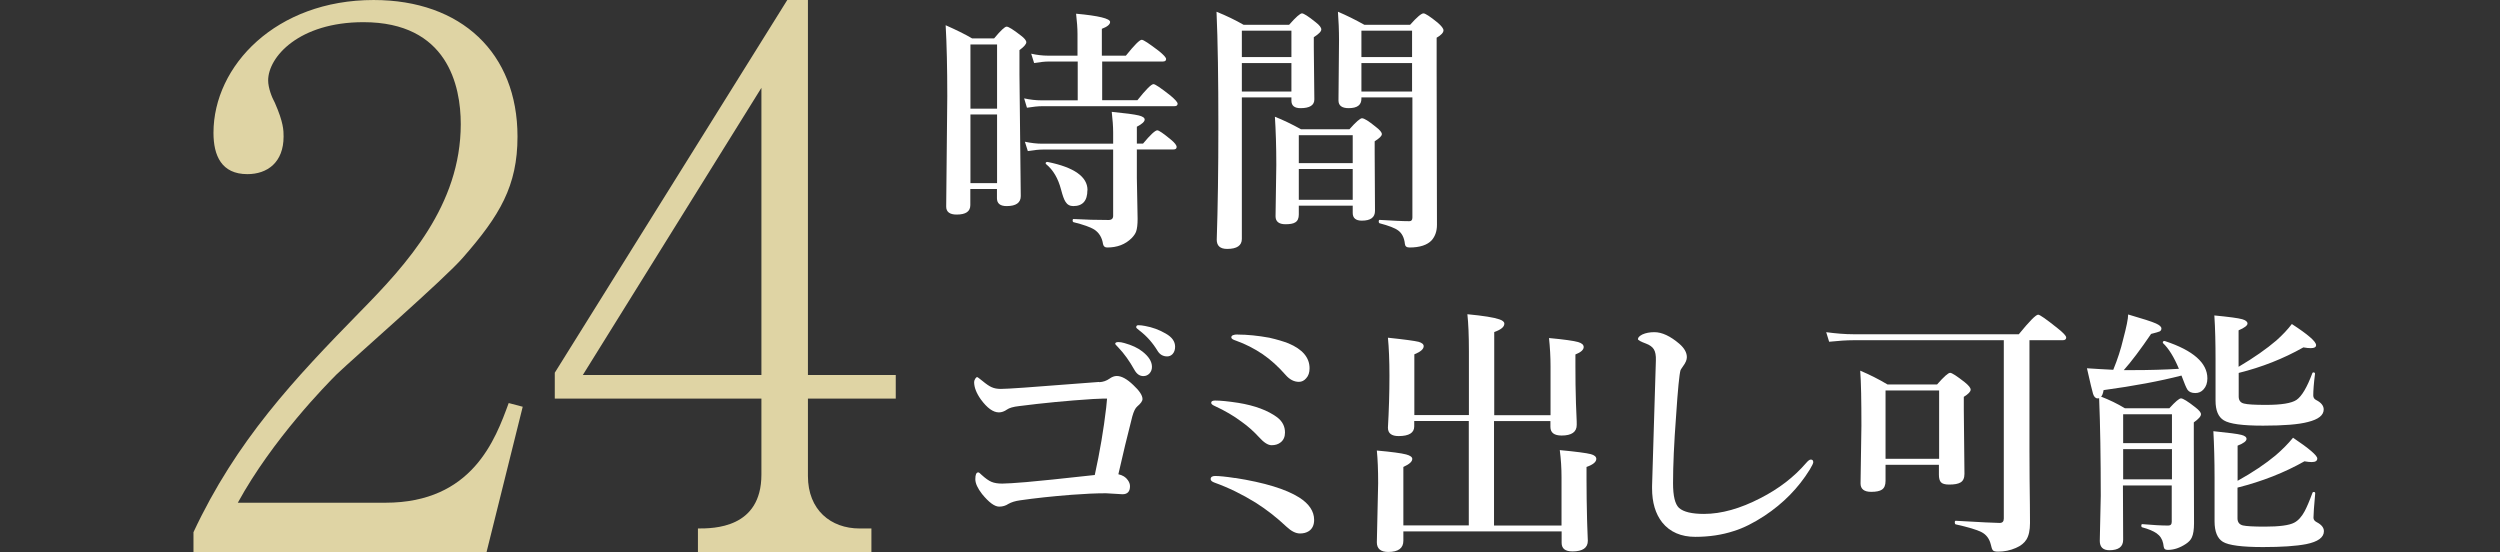
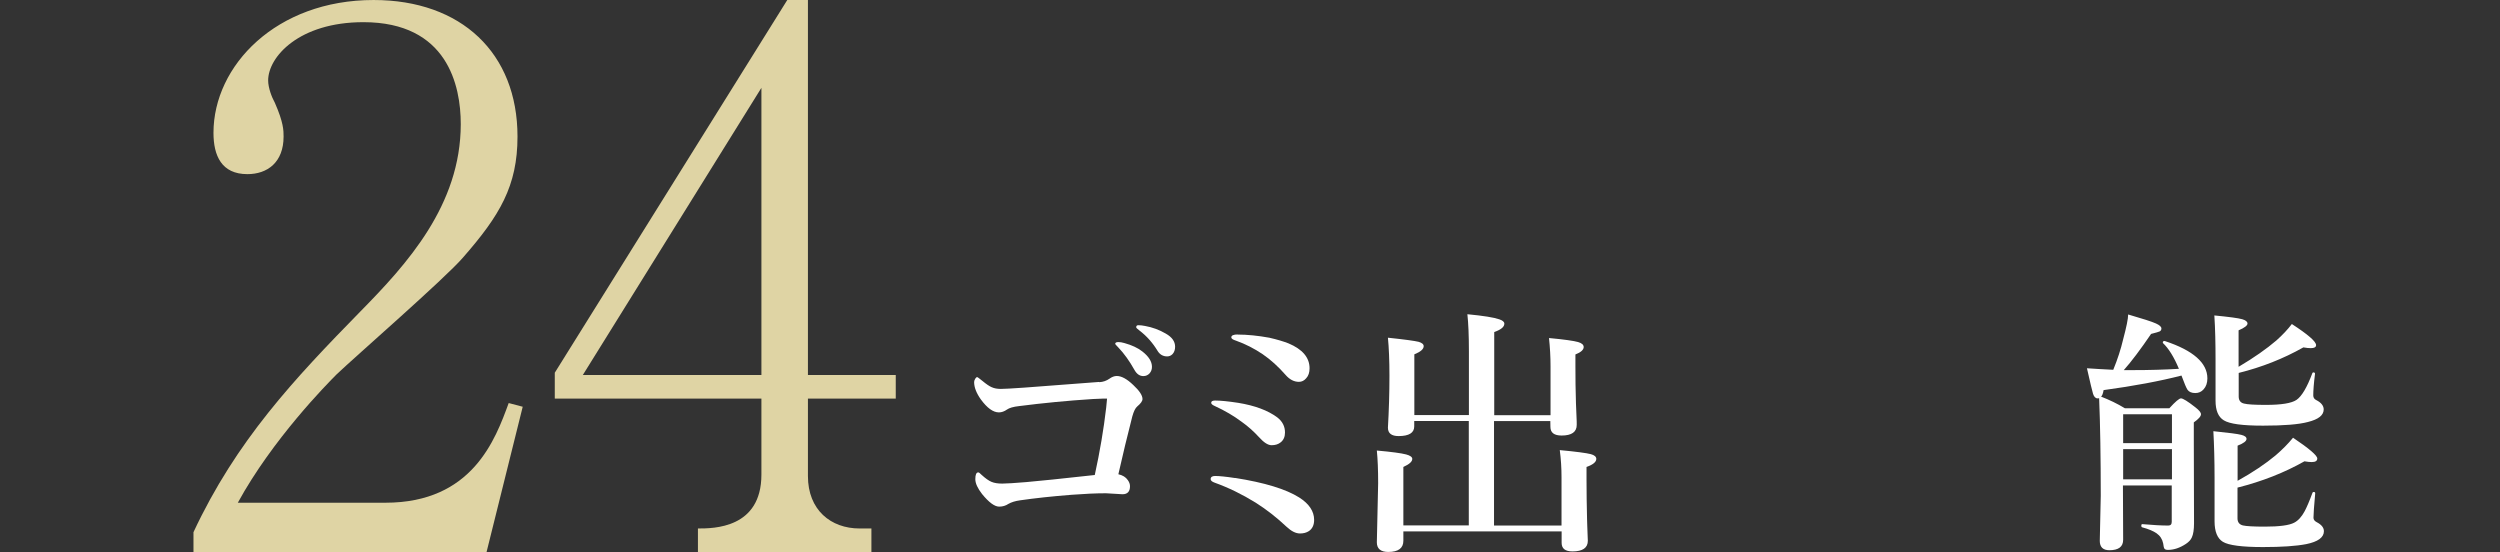
<svg xmlns="http://www.w3.org/2000/svg" viewBox="0 0 230 50.8">
  <rect x="0" y="0" width="230" height="50.8" fill="#333333" stroke="none" />
  <defs>
    <style>
      .cls-1 {
        fill: #fff;
      }

      .cls-2 {
        fill: none;
      }

      .cls-3 {
        fill: #dfd4a4;
      }
    </style>
  </defs>
  <g id="_レイヤー_3" data-name=" レイヤー 3">
    <g>
      <path class="cls-3" d="M44.76,50.79h-26.96v-1.83c3.94-8.42,9.24-14.06,15.35-20.3,4.28-4.35,9.24-9.78,9.24-17.25,0-3.53-1.22-9.37-8.96-9.37-5.91,0-8.76,3.19-8.76,5.36,0,.68.34,1.56.61,2.04.81,1.83.81,2.58.81,3.12,0,2.38-1.49,3.46-3.33,3.46-2.38,0-3.12-1.7-3.12-3.8,0-6.18,5.77-12.22,14.73-12.22,8.08,0,13.24,4.89,13.24,12.56,0,4.55-1.63,7.27-5.02,11.14-1.63,1.9-9.98,9.17-11.61,10.73-.88.88-5.91,5.98-9.1,11.82h13.58c8.01,0,10.12-5.84,11.34-9.17l1.29.34-3.33,13.38h0Z" />
      <path class="cls-3" d="M74.33,36.67v7.13c0,3.12,2.11,4.82,4.75,4.82h1.09v2.17h-15.96v-2.17c1.43,0,5.84,0,5.84-4.96v-6.99h-19.01v-2.38L72.43,0h1.9v34.5h8.08v2.17h-8.08ZM70.05,8.08l-16.43,26.42h16.43V8.08Z" />
    </g>
-     <rect class="cls-2" y="11.99" width="230" height="19.29" />
  </g>
  <g id="_レイヤー_3-2" data-name="レイヤー 3">
-     <path class="cls-1" d="M89.27,17.39v1.48c0,.59-.42.87-1.26.87-.64,0-.96-.25-.96-.73l.1-10.15c0-2.61-.05-4.78-.15-6.54.97.43,1.79.83,2.43,1.21h2.03c.6-.72.98-1.08,1.15-1.08s.61.27,1.3.81c.35.26.51.47.51.63s-.21.42-.63.72v2.22l.12,11.21c0,.61-.43.92-1.3.92-.59,0-.89-.24-.89-.72v-.85h-2.46ZM91.73,10v-5.91h-2.45v5.91h2.45ZM91.73,16.85v-6.32h-2.45v6.32h2.45ZM101.4,5.65v3.57h3.24c.79-.99,1.28-1.48,1.48-1.48.16,0,.67.35,1.55,1.04.45.38.67.63.67.76,0,.16-.1.23-.31.23h-12.16c-.36,0-.82.05-1.39.14l-.26-.86c.56.12,1.08.18,1.58.18h3.35v-3.57h-2.67c-.36,0-.8.05-1.34.14l-.27-.86c.54.12,1.06.18,1.55.18h2.71v-2c0-.54-.05-1.15-.13-1.86,2.09.19,3.13.45,3.13.76,0,.23-.26.44-.76.63v2.47h2.21c.78-.97,1.26-1.46,1.46-1.46.16,0,.67.34,1.55,1.01.46.37.69.62.69.76,0,.16-.1.23-.31.23h-5.6.04ZM104.59,13.78v2.58l.07,3.78c0,.52-.05.9-.13,1.14-.07.21-.21.41-.41.62-.59.59-1.34.87-2.26.87-.21,0-.33-.1-.38-.31-.09-.61-.37-1.06-.82-1.35-.34-.21-.97-.44-1.9-.67-.05-.02-.08-.07-.08-.16,0-.08.03-.13.08-.13,1.05.06,2.14.09,3.23.09.28,0,.42-.13.42-.38v-6.1h-6.47c-.36,0-.82.05-1.38.14l-.27-.86c.57.12,1.09.18,1.58.18h6.54v-1.04c0-.55-.05-1.18-.13-1.89,1.24.12,2.06.23,2.48.33.37.09.55.22.55.38,0,.19-.24.41-.72.66v1.55h.57c.68-.82,1.12-1.22,1.31-1.22.15,0,.57.29,1.27.87.35.29.51.51.51.66,0,.16-.1.23-.3.23h-3.37v.02ZM100.04,17.5c0,.97-.43,1.46-1.3,1.46-.31,0-.55-.13-.71-.39-.14-.21-.27-.58-.41-1.12-.27-1.04-.73-1.82-1.38-2.35-.03-.03-.04-.05-.04-.07,0-.08.05-.13.15-.13h.03c2.45.49,3.67,1.37,3.67,2.58v.02Z" />
-     <path class="cls-1" d="M118.81,8.96h-4.56v13.02c0,.61-.45.92-1.35.92-.64,0-.96-.28-.96-.85.1-2.99.15-6.46.15-10.44,0-4.31-.05-7.81-.17-10.53.92.37,1.74.77,2.49,1.2h4.19c.62-.71,1.02-1.05,1.18-1.05s.59.27,1.27.82c.35.27.51.49.51.66,0,.18-.23.42-.69.71v.94l.05,4.79c0,.53-.42.8-1.27.8-.56,0-.84-.23-.84-.69v-.3h0ZM118.81,5.25v-2.43h-4.56v2.43h4.56ZM118.81,8.42v-2.62h-4.56v2.62h4.56ZM124.45,18.92h-4.96v.82c0,.35-.11.59-.33.72-.18.12-.49.17-.9.17-.6,0-.91-.25-.91-.73l.07-4.73c0-1.72-.05-3.2-.13-4.43.74.29,1.55.68,2.4,1.15h4.46c.6-.68.99-1.01,1.15-1.01.21,0,.62.26,1.26.78.38.29.57.51.57.68s-.22.38-.66.66v1.05l.03,5.35c0,.6-.4.9-1.21.9-.56,0-.84-.24-.84-.71v-.68h0ZM124.45,15.01v-2.57h-4.96v2.57h4.96ZM124.45,18.38v-2.83h-4.96v2.83h4.96ZM129.91,8.96h-4.66v.12c0,.59-.39.87-1.18.87-.62,0-.93-.24-.93-.71l.05-5.5c0-.97-.04-1.86-.1-2.66.76.32,1.57.72,2.43,1.2h4.21c.63-.71,1.04-1.05,1.23-1.05.16,0,.6.28,1.3.85.36.31.54.55.54.71,0,.21-.21.44-.63.68v2.83l.03,14.38c0,.58-.16,1.04-.47,1.41-.41.45-1.1.68-2.06.68-.26,0-.4-.11-.42-.33-.06-.57-.27-.98-.61-1.23-.3-.23-.88-.45-1.72-.67-.05-.02-.08-.07-.08-.17,0-.09.03-.14.08-.14,1.19.07,2.1.12,2.74.12.19,0,.28-.11.28-.33v-11.06ZM129.91,5.25v-2.43h-4.66v2.43h4.66ZM129.91,8.42v-2.62h-4.66v2.62h4.66Z" />
    <g>
      <path class="cls-1" d="M101.14,35.16c.35-.02.66-.13.93-.32.22-.16.45-.25.67-.25.44,0,.95.28,1.53.84.56.52.84.95.84,1.28,0,.19-.16.41-.48.68-.18.15-.33.46-.46.93-.44,1.72-.87,3.49-1.28,5.31.39.09.68.26.87.54.13.18.2.37.2.56,0,.49-.23.74-.69.74l-1.52-.09c-.92,0-1.98.05-3.17.14-1.78.14-3.36.31-4.74.51-.43.06-.79.17-1.07.33-.24.16-.52.25-.84.25-.43,0-.95-.39-1.58-1.16-.41-.53-.62-.98-.62-1.37,0-.41.09-.62.27-.62.06,0,.16.07.3.22.36.33.67.55.92.65.26.11.59.16.99.16s1.14-.05,2.23-.14,3.18-.31,6.28-.65c.47-2.15.82-4.21,1.05-6.2l.08-.83h-.34c-.12,0-.44.01-.96.04-2.34.15-4.61.37-6.79.65-.54.06-.91.17-1.12.32-.24.17-.49.26-.74.26-.53,0-1.08-.4-1.66-1.19-.41-.58-.62-1.11-.62-1.6,0-.1.04-.21.11-.32.06-.09.12-.14.16-.14.04,0,.21.12.5.36.35.29.63.48.84.57.24.11.52.16.85.16.3,0,1.02-.04,2.17-.12,4.33-.33,6.62-.51,6.86-.52ZM103.44,31.56c.68.19,1.23.44,1.65.77.59.46.89.93.89,1.42,0,.23-.07.43-.22.6-.15.16-.34.25-.57.25-.33,0-.6-.18-.81-.55-.47-.84-.97-1.54-1.51-2.1-.18-.18-.27-.28-.27-.32,0-.11.1-.16.29-.16.17,0,.35.03.55.09ZM105.35,29.99c.67.12,1.3.35,1.9.7.58.33.86.73.86,1.21,0,.28-.08.51-.24.68-.14.14-.3.21-.49.21-.38,0-.68-.17-.89-.52-.45-.74-1-1.36-1.67-1.87-.19-.14-.29-.24-.29-.29,0-.12.06-.19.19-.19.19,0,.4.02.63.07Z" />
      <path class="cls-1" d="M113.63,43.97c2.72.43,4.68,1.03,5.9,1.8.91.58,1.37,1.27,1.37,2.06,0,.47-.16.81-.48,1.03-.23.15-.5.22-.82.22-.39,0-.8-.21-1.24-.62-.88-.83-1.82-1.57-2.83-2.21-1.26-.78-2.52-1.39-3.77-1.84-.26-.09-.38-.2-.38-.33,0-.19.14-.29.41-.29.37,0,.99.06,1.84.19ZM111.81,36.85c.48,0,1.18.07,2.1.21,1.54.25,2.74.7,3.6,1.34.48.37.71.84.71,1.39,0,.39-.13.69-.39.9-.22.18-.5.27-.84.27s-.72-.25-1.17-.75c-.48-.52-1-.99-1.58-1.4-.72-.54-1.55-1.03-2.49-1.46-.21-.09-.32-.19-.32-.29,0-.14.12-.21.36-.21ZM113.86,30.78c.89,0,1.87.1,2.92.29.74.17,1.33.35,1.76.52,1.29.54,1.94,1.31,1.94,2.29,0,.39-.1.7-.32.93-.18.21-.4.32-.66.32-.44,0-.85-.21-1.21-.62-.68-.78-1.39-1.42-2.12-1.92-.77-.52-1.59-.94-2.46-1.25-.29-.09-.43-.19-.43-.3,0-.18.2-.27.6-.27Z" />
-       <path class="cls-1" d="M142.63,38.74h-5.18v9.61h6.21v-4.45c0-.82-.05-1.65-.16-2.49,1.51.14,2.46.27,2.85.37.34.09.51.24.51.44,0,.28-.3.53-.9.74v1.13c0,1.25.02,2.48.05,3.69,0,.19.02.41.02.65.02.68.04,1.12.05,1.32,0,.65-.47.98-1.41.98-.67,0-1-.26-1-.79v-1.05h-14.56v.86c0,.68-.46,1.03-1.39,1.03-.7,0-1.05-.3-1.05-.89.08-3.25.12-5.06.12-5.43,0-1.21-.04-2.21-.12-3.01,1.34.12,2.24.24,2.7.36.37.1.56.24.56.41,0,.25-.27.49-.82.74v5.38h6.02v-9.61h-5.02v.5c0,.59-.48.89-1.44.89-.65,0-.98-.26-.98-.77.09-1.57.14-3.16.14-4.77,0-1.42-.05-2.59-.14-3.51,1.53.16,2.47.29,2.83.38.3.09.46.22.46.4,0,.27-.29.52-.86.75v5.59h5.02v-5.88c0-1.45-.05-2.58-.14-3.4,1.48.14,2.46.3,2.94.47.3.1.46.23.46.4,0,.3-.31.55-.93.77v7.65h5.18v-4.52c0-.86-.05-1.72-.14-2.58,1.41.13,2.3.26,2.68.37.34.1.51.25.51.46,0,.25-.25.48-.76.68v1.07c0,1.11.01,2.25.05,3.43,0,0,.02.42.05,1.23.02.31.02.56.02.75,0,.65-.46.98-1.39.98-.68,0-1.03-.26-1.03-.79v-.52Z" />
-       <path class="cls-1" d="M154.87,33.65c-.17.25-.26.38-.26.4-.11.37-.25,1.77-.41,4.21-.19,2.51-.28,4.58-.28,6.19,0,1.18.18,1.93.55,2.28.42.37,1.19.55,2.3.55,1.6,0,3.34-.49,5.21-1.46,1.66-.85,3.06-1.92,4.18-3.22.18-.21.32-.32.43-.32.16,0,.23.08.23.25,0,.09-.11.32-.32.67-1.05,1.7-2.44,3.11-4.16,4.25-.99.65-1.93,1.13-2.84,1.41-1.07.35-2.25.53-3.54.53s-2.33-.44-3.04-1.33c-.62-.79-.93-1.83-.93-3.14v-.19c.04-1.47.1-3.57.19-6.3.08-2.42.13-4.17.16-5.25.02-.48-.05-.83-.19-1.05-.13-.21-.37-.39-.72-.52-.49-.18-.74-.32-.74-.41,0-.15.14-.29.41-.43.31-.14.68-.21,1.1-.21.7,0,1.47.36,2.3,1.07.46.4.69.81.69,1.23,0,.24-.11.51-.34.82Z" />
-       <path class="cls-1" d="M186.71,31.28v10.09c0,1.88.02,3.57.04,5.08,0,.97.01,1.52.01,1.67,0,.66-.11,1.17-.33,1.52-.2.32-.52.58-.97.77-.52.23-1.07.34-1.64.34-.25,0-.41-.04-.48-.13-.07-.08-.13-.26-.19-.54-.13-.52-.41-.9-.86-1.13-.41-.21-1.2-.45-2.37-.71-.05-.02-.08-.07-.08-.17,0-.11.03-.16.08-.16,2.28.13,3.63.2,4.05.2.26,0,.38-.14.38-.41v-16.4h-13.85c-.6,0-1.34.05-2.22.14l-.27-.88c.9.12,1.73.19,2.51.19h15.21c.98-1.2,1.57-1.8,1.78-1.8.16,0,.75.42,1.79,1.25.53.42.79.7.79.85,0,.16-.1.25-.32.25h-3.08ZM178.4,42.76h-4.93v1.48c0,.4-.11.66-.34.81-.19.13-.52.2-.98.2-.65,0-.98-.26-.98-.77l.08-5.32c0-2.29-.03-3.97-.11-5.06.87.37,1.71.79,2.51,1.27h4.56c.63-.72,1.03-1.07,1.2-1.07s.61.29,1.34.86c.37.3.55.52.55.69,0,.18-.21.4-.63.66v1.18l.06,5.91c0,.38-.12.65-.37.79-.22.13-.56.19-1.04.19-.37,0-.63-.07-.76-.22-.12-.14-.18-.37-.18-.69v-.91ZM178.4,42.21v-6.29h-4.93v6.29h4.93Z" />
+       <path class="cls-1" d="M142.63,38.74h-5.18v9.61h6.21v-4.45c0-.82-.05-1.65-.16-2.49,1.51.14,2.46.27,2.85.37.34.09.51.24.51.44,0,.28-.3.53-.9.74v1.13c0,1.25.02,2.48.05,3.69,0,.19.02.41.02.65.02.68.04,1.12.05,1.32,0,.65-.47.98-1.41.98-.67,0-1-.26-1-.79v-1.05h-14.56v.86c0,.68-.46,1.03-1.39,1.03-.7,0-1.05-.3-1.05-.89.08-3.25.12-5.06.12-5.43,0-1.21-.04-2.21-.12-3.01,1.34.12,2.24.24,2.7.36.37.1.56.24.56.41,0,.25-.27.49-.82.74v5.38h6.02v-9.61h-5.02v.5c0,.59-.48.89-1.44.89-.65,0-.98-.26-.98-.77.09-1.57.14-3.16.14-4.77,0-1.42-.05-2.59-.14-3.51,1.53.16,2.47.29,2.83.38.3.09.46.22.46.4,0,.27-.29.52-.86.75v5.59h5.02v-5.88c0-1.45-.05-2.58-.14-3.4,1.48.14,2.46.3,2.94.47.3.1.46.23.46.4,0,.3-.31.55-.93.77v7.65h5.18v-4.52c0-.86-.05-1.72-.14-2.58,1.41.13,2.3.26,2.68.37.34.1.51.25.51.46,0,.25-.25.48-.76.68v1.07c0,1.11.01,2.25.05,3.43,0,0,.02.42.05,1.23.02.31.02.56.02.75,0,.65-.46.98-1.39.98-.68,0-1.03-.26-1.03-.79Z" />
      <path class="cls-1" d="M200.7,34.55c-1.98.51-4.37.96-7.17,1.34-.05.31-.13.51-.23.6.77.3,1.5.65,2.19,1.07h4.09c.55-.61.91-.91,1.07-.91.18,0,.62.27,1.32.82.35.27.52.48.52.64,0,.19-.22.44-.66.75v1.53l.02,7.75c0,.59-.07,1.02-.2,1.3-.1.23-.28.42-.55.6-.56.37-1.11.55-1.65.55-.16,0-.27-.04-.32-.11-.05-.07-.09-.23-.12-.49-.08-.39-.28-.7-.61-.93-.29-.2-.73-.39-1.33-.55-.05-.02-.07-.06-.07-.14,0-.1.03-.15.09-.15,1,.09,1.8.13,2.39.13.21,0,.32-.11.32-.34v-3.35h-4.49c.01,1.63.02,3.29.02,5,0,.64-.42.96-1.27.96-.58,0-.88-.29-.88-.86l.09-4.13c0-3.56-.05-6.56-.15-9-.03.02-.08.02-.14.02-.19,0-.33-.14-.42-.42-.08-.25-.26-1.03-.56-2.35.75.05,1.55.1,2.42.14.4-.97.7-1.91.91-2.8.3-1.13.46-1.89.46-2.29,1.34.39,2.19.66,2.56.83.33.15.5.3.5.46,0,.12-.05.21-.16.27-.1.05-.37.12-.79.23-.97,1.43-1.81,2.54-2.51,3.33h.83c1.51,0,2.92-.04,4.24-.12-.45-1.08-.94-1.87-1.46-2.36-.01-.01-.02-.03-.02-.06,0-.09.05-.14.15-.14.01,0,.03,0,.05.01,2.6.86,3.9,2.01,3.9,3.43,0,.42-.12.76-.35,1.01-.2.23-.46.34-.76.34-.33,0-.57-.1-.71-.29-.12-.17-.3-.61-.56-1.31ZM199.82,40.77v-2.66h-4.49v2.66h4.49ZM199.82,44.1v-2.78h-4.49v2.78h4.49ZM205.85,44.24c1.42-.79,2.59-1.58,3.51-2.35.63-.54,1.16-1.08,1.6-1.62,1.49,1,2.23,1.64,2.23,1.91,0,.22-.17.33-.51.33-.17,0-.39-.02-.67-.07-1.84,1.04-3.89,1.85-6.16,2.42v2.83c0,.35.17.57.5.65.3.07.97.11,2.01.11,1.34,0,2.24-.12,2.7-.36.37-.19.69-.54.97-1.06.19-.36.44-.93.72-1.7.02-.05.06-.07.11-.07.09,0,.14.04.14.12-.11,1.2-.16,1.95-.16,2.25,0,.16.09.3.28.4.45.23.68.51.68.84,0,.57-.54.97-1.63,1.19-.93.18-2.25.27-3.97.27-1.93,0-3.16-.16-3.69-.48-.51-.31-.77-.94-.77-1.89v-3.99c0-1.6-.04-3.03-.11-4.3,1.39.14,2.25.25,2.58.34.31.08.47.2.47.37,0,.2-.27.41-.82.62v3.26ZM205.96,33.74c1.42-.84,2.57-1.65,3.47-2.42.57-.51,1.04-1.01,1.42-1.51,1.49.97,2.23,1.61,2.23,1.94,0,.19-.16.28-.49.28-.17,0-.4-.02-.68-.07-1.84,1.04-3.82,1.82-5.95,2.35v2.17c0,.36.17.58.5.65.3.08.97.12,2.01.12,1.41,0,2.35-.15,2.81-.46.48-.33.97-1.15,1.46-2.47.02-.04.05-.06.09-.06.03,0,.05,0,.07.01.06.02.09.07.08.13-.11.86-.16,1.53-.16,1.98,0,.19.09.34.28.43.45.23.68.52.68.86,0,.53-.48.91-1.44,1.15-.85.23-2.23.34-4.14.34s-3.07-.16-3.61-.49c-.51-.31-.76-.91-.76-1.81v-3.78c0-1.49-.03-2.85-.11-4.06,1.33.13,2.19.24,2.57.35.32.09.48.23.48.4s-.27.39-.82.62v3.35Z" />
    </g>
  </g>
</svg>